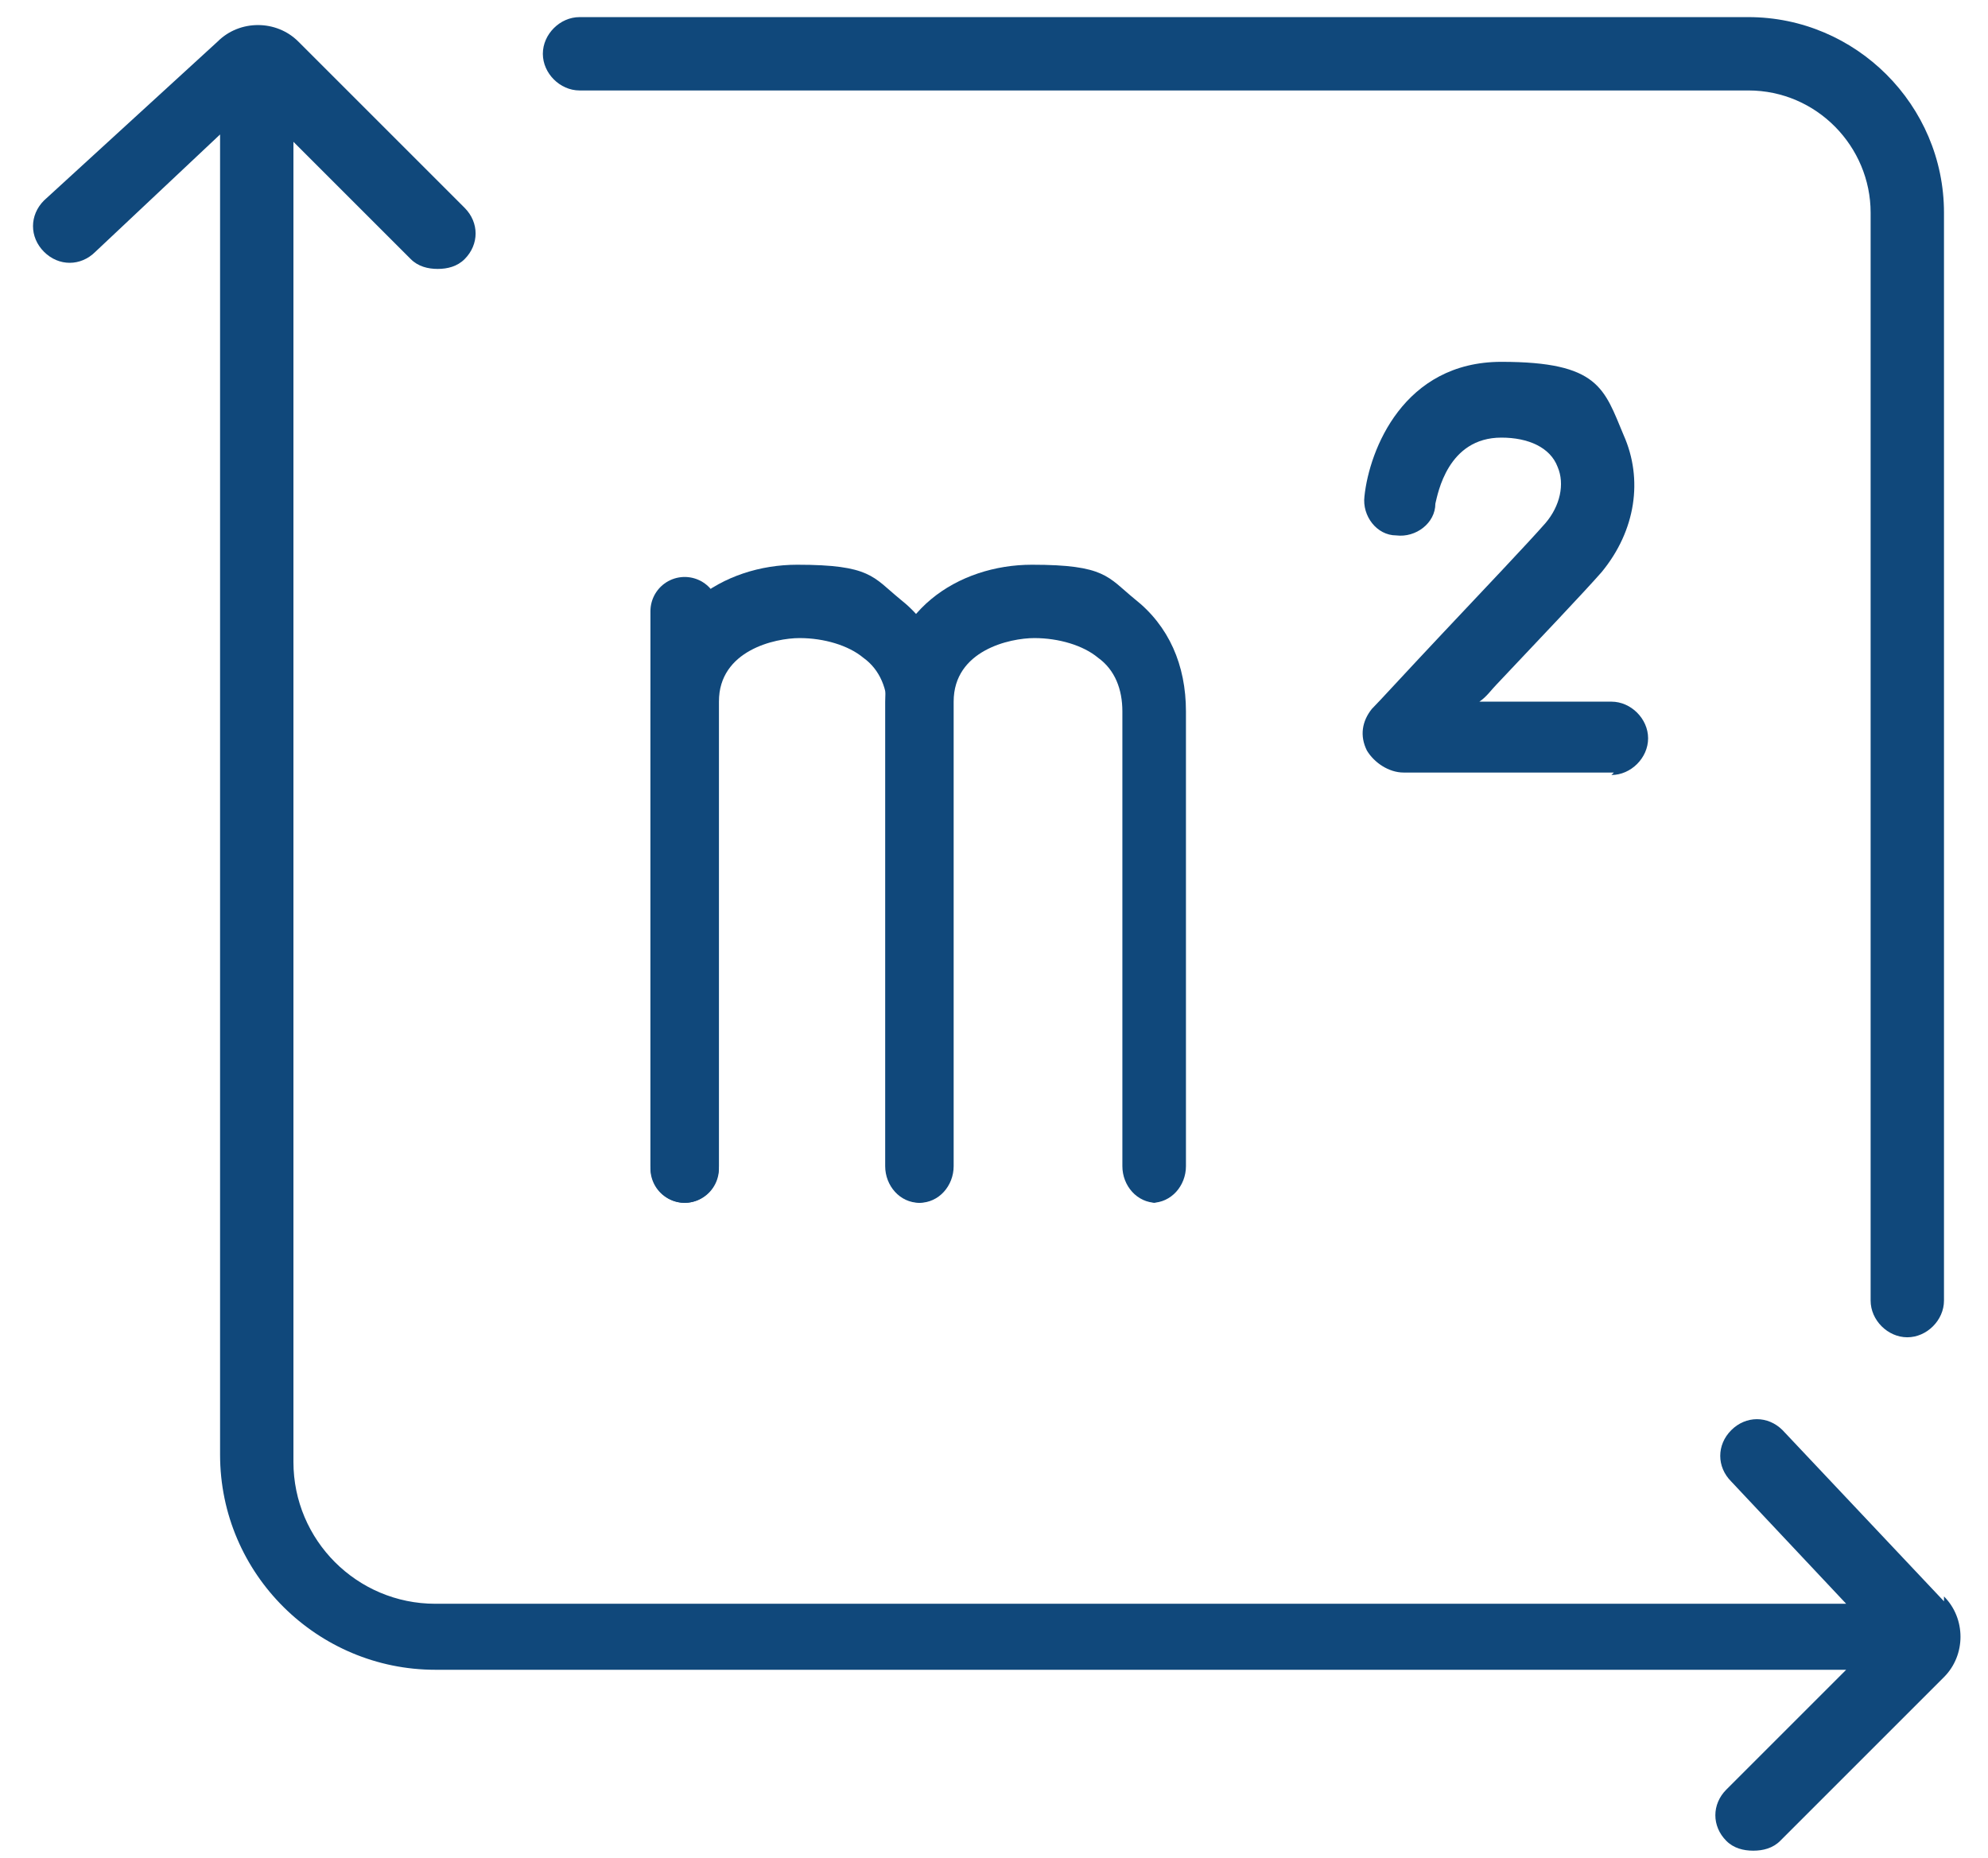
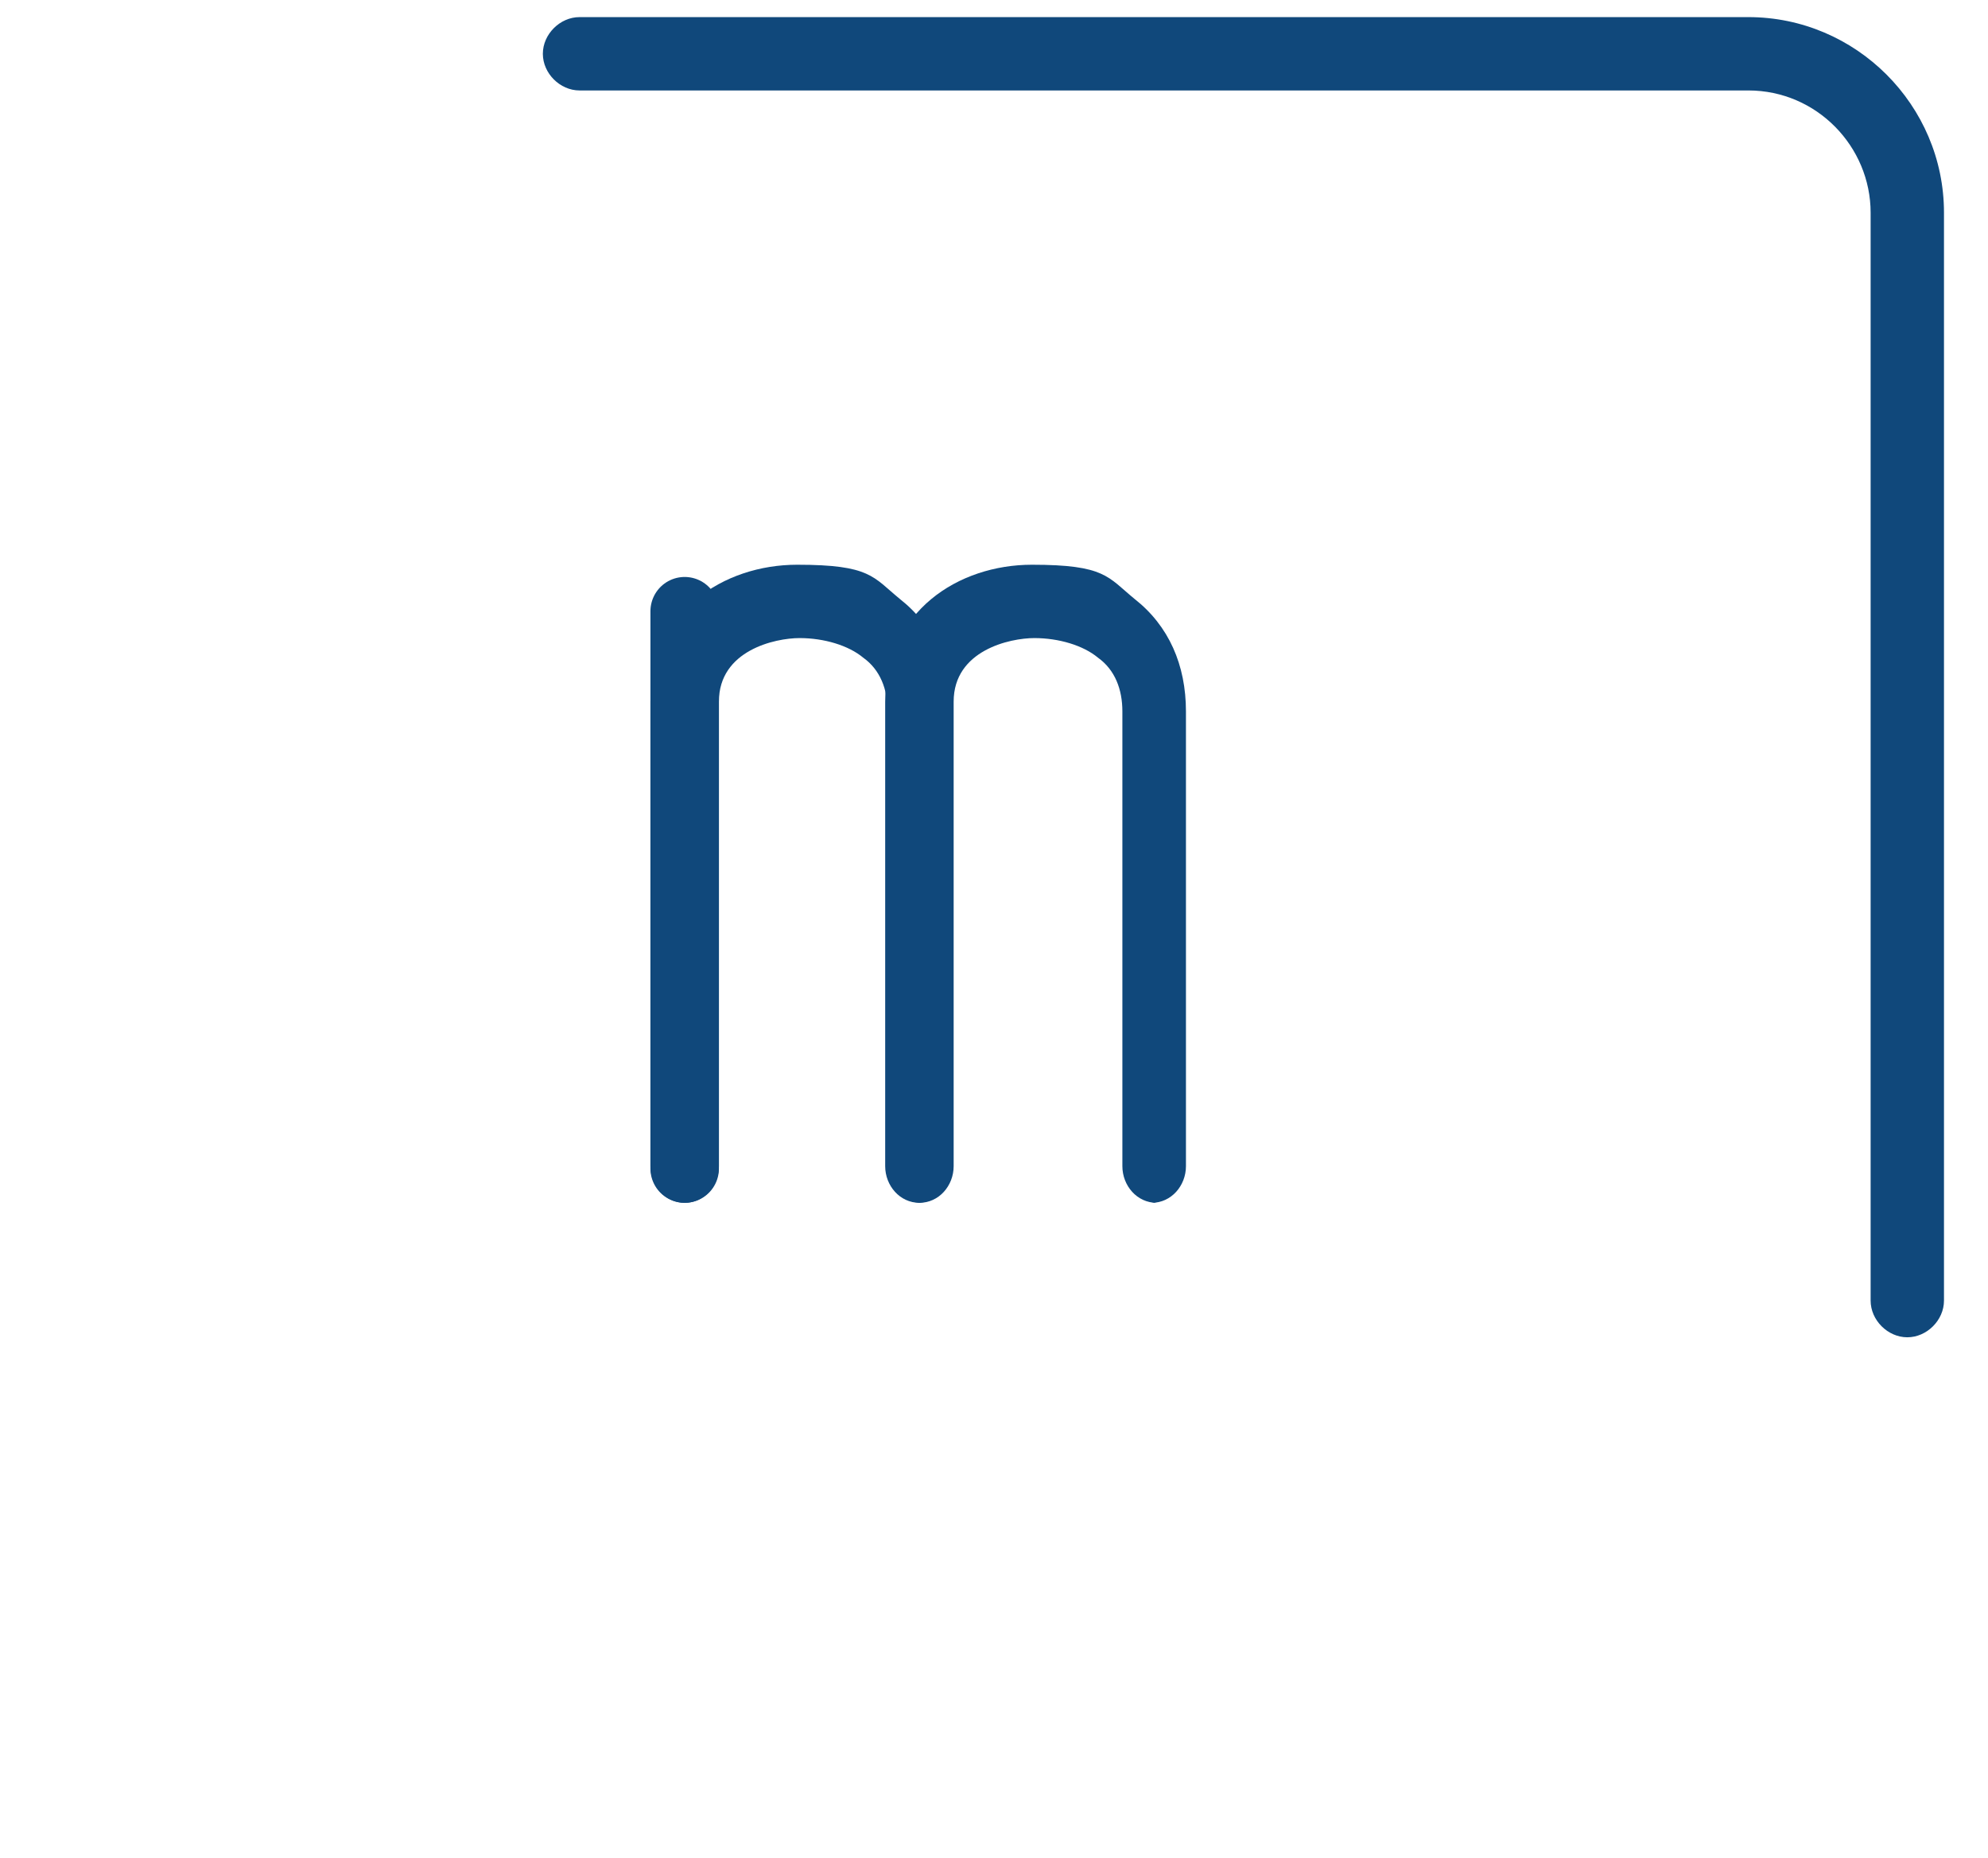
<svg xmlns="http://www.w3.org/2000/svg" id="Layer_1" version="1.1" viewBox="0 0 81.3 76">
  <defs>
    <style>
      .st0 {
        fill: #10487b;
      }

      .st1 {
        fill: none;
        stroke: #10487b;
        stroke-linecap: round;
        stroke-miterlimit: 10;
        stroke-width: 2.8px;
      }
    </style>
  </defs>
  <path class="st0" d="M-79.2,50.5l-31-28.5c0,0-.1,0-.2,0l-31.1,28.5s0,0,0,.1v21c0,4.6,3.7,8.3,8.3,8.3h14.9v-21h15.9v21h14.9c4.6,0,8.3-3.7,8.3-8.3v-21.1s0,0,0-.1Z" />
  <path class="st0" d="M-68.1,37.2c-.1-.1-6.3-5.8-13.5-12.5,0,0,0-.1,0-.2v-13.1c0-2.8-2.2-5-5-5s-5,2.2-5,5v4.1c-6.2-5.7-11.3-10.5-12.2-11.3-4.2-3.9-8.9-3.9-13.1,0-2.2,2-34.7,31.7-36.1,33-2,1.9-2.2,5-.3,7.1,1.9,2,5,2.2,7.1.3.3-.3,32.4-29.7,35.8-32.8,3.7,3.4,35.2,32.5,35.5,32.8,1,.9,2.2,1.3,3.4,1.3s2.7-.5,3.7-1.6c1.9-2,1.7-5.2-.3-7.1Z" />
  <path class="st0" d="M-39.4,1.2c-18,0-32.5,14.6-32.5,32.5s26.7,52.2,32.5,52.2S-6.9,54.7-6.9,33.8-21.5,1.2-39.4,1.2ZM-39.4,51.6c-9.8,0-17.8-8-17.8-17.8s8-17.8,17.8-17.8,17.8,8,17.8,17.8-8,17.8-17.8,17.8Z" />
  <g>
    <path class="st0" d="M23.7,3.7h47.8c2.8,0,5,2.3,5,5v44.5c0,.8.7,1.5,1.5,1.5s1.5-.7,1.5-1.5V8.7c0-4.4-3.6-8-8-8H23.7c-.8,0-1.5.7-1.5,1.5s.7,1.5,1.5,1.5Z" />
-     <path class="st0" d="M79.5,65.5l-6.6-7c-.6-.6-1.5-.6-2.1,0-.6.6-.6,1.5,0,2.1l4.7,5H17.8c-3.2,0-5.8-2.6-5.8-5.8V5.8l4.8,4.8c.3.3.7.4,1.1.4s.8-.1,1.1-.4c.6-.6.6-1.5,0-2.1L12.2,1.7c-.9-.9-2.4-.9-3.3,0L1.8,8.2c-.6.6-.6,1.5,0,2.1.6.6,1.5.6,2.1,0l5.1-4.8v54c0,4.9,4,8.8,8.8,8.8h57.7l-4.9,4.9c-.6.6-.6,1.5,0,2.1.3.3.7.4,1.1.4s.8-.1,1.1-.4l6.7-6.7c.9-.9.9-2.4,0-3.3Z" />
  </g>
  <path class="st0" d="M47.3,49.2c-.8,0-1.4-.7-1.4-1.5v-18.6c0-.9-.3-1.7-1-2.2-.6-.5-1.6-.8-2.6-.8s-3.3.5-3.3,2.6v19c0,.8-.6,1.5-1.4,1.5s-1.4-.7-1.4-1.5v-19c0-3.7,3-5.6,6-5.6s3.1.5,4.2,1.4c1.4,1.1,2.1,2.7,2.1,4.6v18.6c0,.8-.6,1.5-1.4,1.5Z" />
  <path class="st0" d="M37.7,49.2c-.8,0-1.4-.7-1.4-1.5v-18.6c0-.9-.3-1.7-1-2.2-.6-.5-1.6-.8-2.6-.8s-3.3.5-3.3,2.6v19c0,.8-.6,1.5-1.4,1.5s-1.4-.7-1.4-1.5v-19c0-3.7,3-5.6,6-5.6s3.1.5,4.2,1.4c1.4,1.1,2.1,2.7,2.1,4.6v18.6c0,.8-.6,1.5-1.4,1.5Z" />
-   <path class="st0" d="M66,31.6h-8.6c-.6,0-1.2-.4-1.5-.9-.3-.6-.2-1.2.2-1.7.3-.3,1.3-1.4,2.9-3.1,1.6-1.7,3.5-3.7,4.2-4.5.6-.7.8-1.6.5-2.3-.3-.8-1.2-1.2-2.3-1.2-2.2,0-2.6,2.3-2.7,2.7,0,.8-.8,1.4-1.6,1.3-.8,0-1.4-.8-1.3-1.6.2-1.9,1.6-5.5,5.6-5.5s4.2,1.1,5,3c.8,1.8.5,3.9-.9,5.6-.7.8-2.6,2.8-4.3,4.6-.2.2-.4.5-.7.7h5.4c.8,0,1.5.7,1.5,1.5s-.7,1.5-1.5,1.5Z" />
  <line class="st1" x1="28" y1="47.8" x2="28" y2="25" />
</svg>